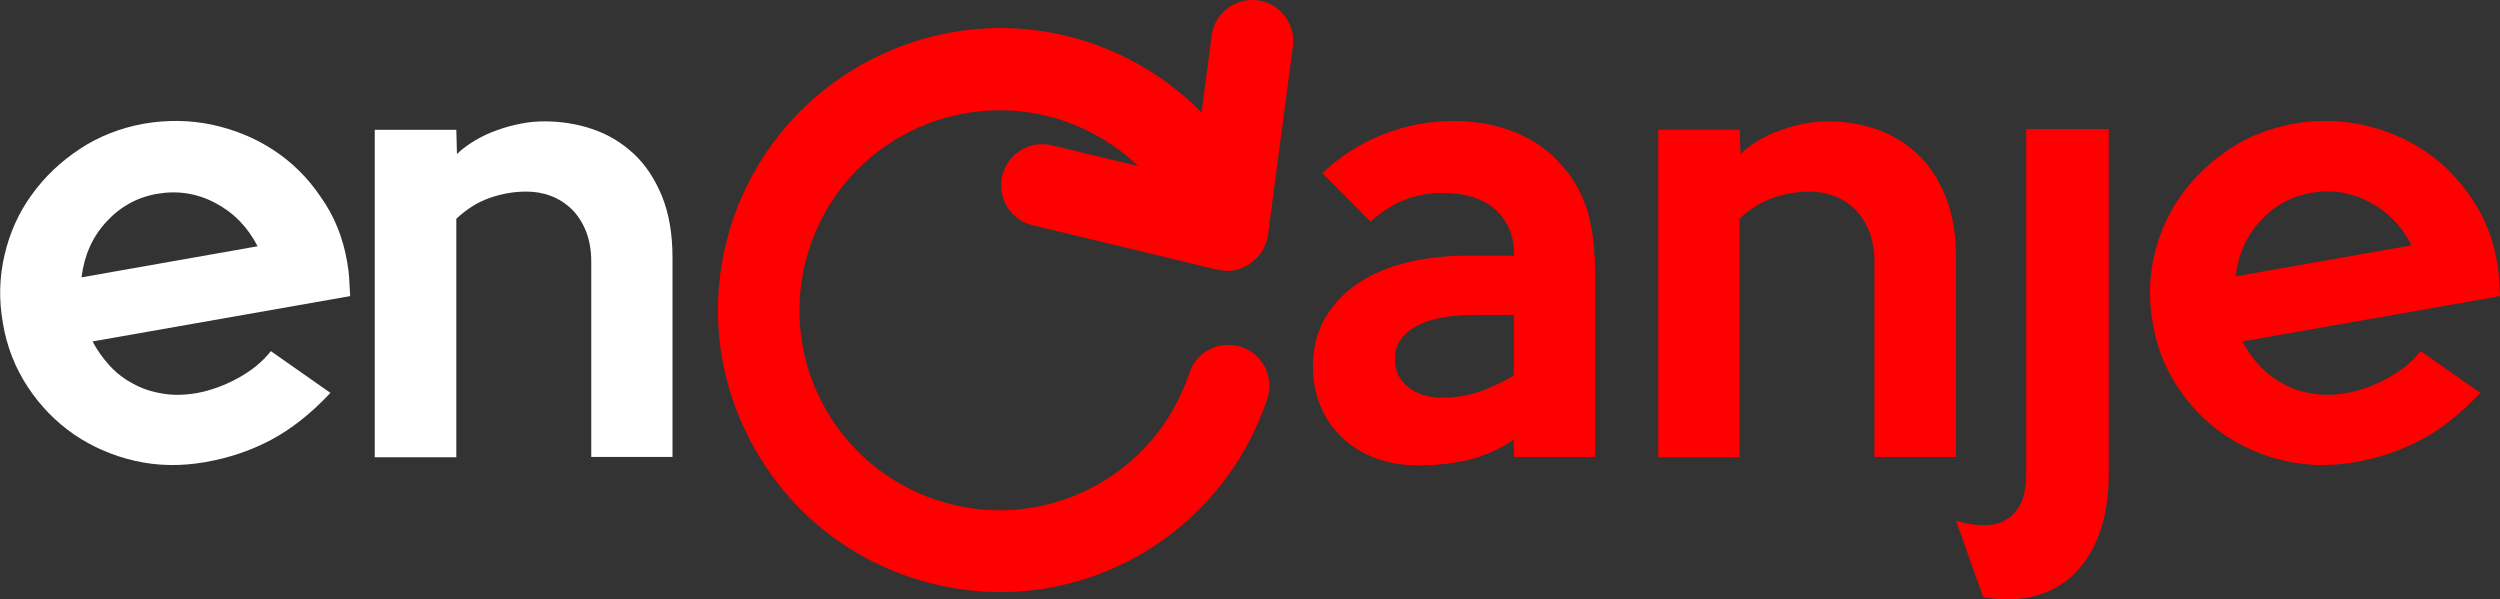
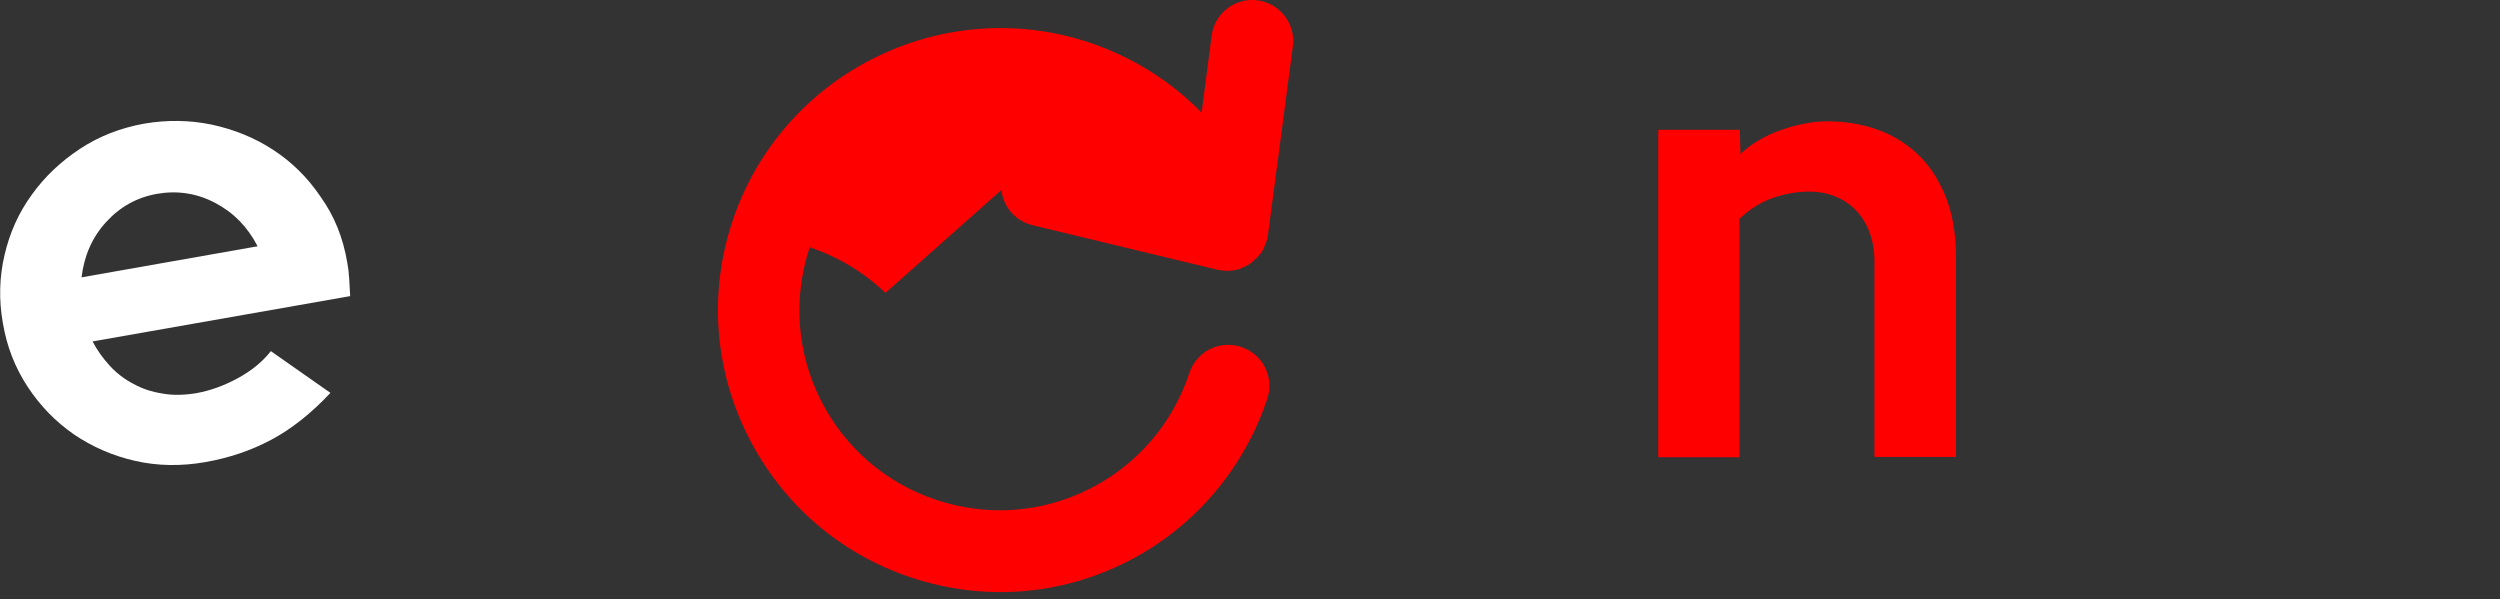
<svg xmlns="http://www.w3.org/2000/svg" version="1.1" id="Capa_1" x="0px" y="0px" viewBox="0 0 772.5 185.2" style="enable-background:new 0 0 772.5 185.2;" xml:space="preserve">
  <rect x="0" y="0" width="772.5" height="185.2" fill="#333333" stroke="none" />
  <style type="text/css">
	.st0{fill:#FFFFFF;}
	.st1{fill:#FF0000;}
</style>
  <g>
    <g>
      <g>
        <path class="st0" d="M107.3,81.1c0.3,1.6,0.5,3.3,0.6,5c0.1,1.8,0.2,3.6,0.3,5.4l-79.6,14c1.4,2.7,3.2,5.2,5.3,7.5     s4.6,4.2,7.3,5.6c2.7,1.5,5.7,2.5,9,3c3.2,0.6,6.7,0.5,10.4-0.1c4.5-0.8,8.8-2.4,13-4.7s7.6-5.1,10.1-8.3l18.4,12.9     c-6,6.4-12.1,11.2-18.3,14.5s-13,5.6-20.4,6.9c-7.5,1.3-14.7,1.2-21.7-0.4c-7-1.6-13.3-4.4-18.9-8.2c-5.6-3.9-10.3-8.7-14.2-14.6     c-3.9-5.9-6.5-12.5-7.7-19.7c-1.3-7.2-1.1-14.3,0.5-21.1C3,71.9,5.8,65.7,9.8,60.2c4-5.6,9-10.3,14.9-14.2     c5.9-3.9,12.6-6.5,19.9-7.8c7-1.2,14-1.1,20.8,0.3c6.9,1.5,13.2,4,19,7.8C90.1,50,95,54.8,99,60.7     C103.3,66.7,106,73.4,107.3,81.1z M79.6,76.1c-3.1-6-7.4-10.4-13.1-13.4c-5.7-3-11.7-3.9-18-2.8c-6.2,1.1-11.4,4-15.7,8.7     S26,79,25.2,85.7L79.6,76.1z" />
      </g>
      <g>
-         <path class="st0" d="M207.9,141.2h-25.2V80.8c0-3.6-0.6-6.8-1.7-9.5s-2.6-5-4.5-6.8c-1.9-1.8-4-3.1-6.4-4s-4.9-1.3-7.5-1.3     c-3.9,0-7.7,0.7-11.4,2c-3.7,1.3-7.1,3.5-10.2,6.4v73.7h-25.2V40.1H141l0.2,7.5c1.5-1.5,3.4-2.9,5.6-4.2c2.2-1.3,4.5-2.4,6.9-3.2     c2.4-0.9,4.8-1.5,7.3-2s4.9-0.7,7.3-0.7c5.1,0,10.1,0.8,14.8,2.4c4.7,1.6,8.9,4.1,12.6,7.5s6.6,7.8,8.8,13.1     c2.2,5.4,3.3,11.7,3.3,19.1v61.6H207.9z" />
-       </g>
+         </g>
      <g>
-         <path class="st1" d="M493,141.2h-25.2v-5.4c-4.4,3-9.1,5.1-14.1,6.3s-10.1,1.7-15.3,1.7c-4.9,0-9.3-0.7-13.3-2.2     s-7.4-3.6-10.3-6.3c-2.9-2.7-5.2-6-6.7-9.7c-1.6-3.7-2.4-7.9-2.4-12.4c0-5.7,1.3-10.7,3.8-15s5.9-7.8,10.2-10.7     c4.3-2.9,9.4-5,15.1-6.4c5.8-1.4,12-2.1,18.6-2.1h14.5c0-5.9-1.9-10.7-5.8-14.2c-3.8-3.5-9.4-5.2-16.6-5.2     c-3.5,0-7.1,0.6-10.8,1.9s-7.5,3.6-11.2,7l-14.9-15c5.4-5.1,11.6-9.1,18.6-11.9c7.1-2.8,14.3-4.2,21.8-4.2c7,0,13.2,1.1,18.7,3.3     c5.5,2.2,9.9,5.1,13.2,8.6c4.4,4.4,7.5,9.4,9.3,14.9s2.7,12.5,2.7,21v56H493z M467.8,116V97.3h-11.5c-3.5,0-6.8,0.2-9.9,0.7     c-3.1,0.5-5.8,1.3-8,2.4c-2.3,1.1-4.1,2.5-5.4,4.3c-1.3,1.7-2,3.8-2,6.3c0,3.5,1.4,6.4,4.1,8.6c2.7,2.2,6.3,3.3,10.6,3.3     c3.7,0,7.4-0.6,11.1-1.7C460.3,119.9,464,118.3,467.8,116z" />
-       </g>
+         </g>
      <g>
        <path class="st1" d="M604.4,141.2h-25.2V80.8c0-3.6-0.6-6.8-1.7-9.5c-1.1-2.7-2.6-5-4.5-6.8c-1.9-1.8-4-3.1-6.4-4     s-4.9-1.3-7.5-1.3c-3.9,0-7.7,0.7-11.4,2s-7.1,3.5-10.2,6.4v73.7h-25.1V40.1h25.2l0.2,7.5c1.5-1.5,3.4-2.9,5.6-4.2     c2.2-1.3,4.5-2.4,6.9-3.2c2.4-0.9,4.8-1.5,7.3-2s4.9-0.7,7.3-0.7c5.1,0,10.1,0.8,14.8,2.4s8.9,4.1,12.6,7.5     c3.7,3.4,6.6,7.8,8.8,13.1c2.2,5.4,3.3,11.7,3.3,19.1L604.4,141.2L604.4,141.2z" />
      </g>
      <g>
-         <path class="st1" d="M651.6,146.5c0,6.6-0.9,12.6-2.7,17.8s-4.4,9.4-7.7,12.8c-3.3,3.3-7.4,5.7-12.2,7s-10.2,1.5-16.2,0.4     l-8.4-23.6c2.6,0.8,5.2,1.3,7.8,1.4c2.6,0.1,5-0.3,7-1.3s3.7-2.7,5-5s1.9-5.6,1.9-9.8V39.9h25.5L651.6,146.5L651.6,146.5z" />
-       </g>
+         </g>
      <g>
-         <path class="st1" d="M771.6,81.1c0.3,1.6,0.5,3.3,0.6,5c0.1,1.8,0.2,3.6,0.3,5.4l-79.6,14c1.4,2.7,3.2,5.2,5.3,7.5     s4.6,4.2,7.3,5.6c2.7,1.5,5.7,2.5,9,3c3.2,0.6,6.7,0.5,10.4-0.1c4.5-0.8,8.8-2.4,13-4.7s7.6-5.1,10.1-8.3l18.4,12.9     c-6,6.4-12.1,11.2-18.3,14.5s-13,5.6-20.4,6.9c-7.5,1.3-14.7,1.2-21.7-0.4c-7-1.6-13.3-4.4-18.9-8.2c-5.6-3.9-10.3-8.7-14.2-14.6     c-3.9-5.9-6.5-12.5-7.7-19.7c-1.3-7.2-1.1-14.3,0.5-21.1c1.6-6.9,4.4-13.1,8.4-18.6c4-5.6,9-10.3,14.9-14.2     c5.9-3.9,12.6-6.5,19.9-7.8c7-1.2,14-1.1,20.8,0.3c6.9,1.5,13.2,4,19,7.8c5.7,3.7,10.6,8.5,14.6,14.4     C767.6,66.7,770.3,73.4,771.6,81.1z M745.2,75.8c-3.1-6-7.4-10.4-13.1-13.4c-5.7-3-11.7-3.9-18-2.8c-6.2,1.1-11.4,4-15.7,8.7     s-6.8,10.4-7.6,17.1L745.2,75.8z" />
-       </g>
+         </g>
      <g>
-         <path class="st1" d="M391.6,123.2c2.2-6.7-1.4-13.8-8.1-16s-13.8,1.4-16,8.1c-5.2,15.7-16.2,28.4-30.9,35.8     c-14.7,7.4-31.5,8.6-47.2,3.4c-15.7-5.2-28.4-16.2-35.8-30.9c-7.4-14.7-8.6-31.5-3.4-47.2c10.7-32.3,45.7-49.9,78.1-39.2     c8.9,3,16.8,7.8,23.4,14.1L325,44.9c-6.8-1.6-13.7,2.6-15.3,9.4c-0.7,3-0.3,6.1,1,8.7c1.6,3.2,4.6,5.7,8.4,6.6l56.5,13.6     c0.5,0.2,1.1,0.3,1.7,0.3c0.2,0,0.3,0.1,0.5,0.1c0.4,0,0.8,0.1,1.2,0.1c0.5,0,1,0,1.6-0.1c0.3,0,0.5-0.1,0.8-0.1     c0.7-0.1,1.3-0.3,1.9-0.5c0.1,0,0.1,0,0.2-0.1c0.1,0,0.1-0.1,0.2-0.1c0.7-0.3,1.4-0.6,2.1-1c0,0,0.1,0,0.1-0.1     c0.2-0.1,0.4-0.3,0.6-0.4c0.3-0.2,0.6-0.5,0.8-0.7c0.2-0.2,0.4-0.4,0.6-0.5c0.5-0.4,0.9-0.9,1.3-1.4c0.1-0.1,0.2-0.2,0.3-0.3     c0.4-0.6,0.8-1.2,1.1-1.9v-0.1c0.6-1.2,1-2.4,1.2-3.8l7.7-58.3c0.9-6.9-4-13.3-10.9-14.2c-7-0.9-13.3,4-14.2,10.9l-3.1,23.8     c-9.6-9.8-21.4-17.2-34.8-21.7c-45.6-15.1-95,9.7-110.2,55.3c-7.3,22.1-5.6,45.7,4.9,66.5s28.4,36.3,50.5,43.6s45.7,5.6,66.5-4.9     C368.7,163.2,384.2,145.3,391.6,123.2z" />
+         <path class="st1" d="M391.6,123.2c2.2-6.7-1.4-13.8-8.1-16s-13.8,1.4-16,8.1c-5.2,15.7-16.2,28.4-30.9,35.8     c-14.7,7.4-31.5,8.6-47.2,3.4c-15.7-5.2-28.4-16.2-35.8-30.9c-7.4-14.7-8.6-31.5-3.4-47.2c8.9,3,16.8,7.8,23.4,14.1L325,44.9c-6.8-1.6-13.7,2.6-15.3,9.4c-0.7,3-0.3,6.1,1,8.7c1.6,3.2,4.6,5.7,8.4,6.6l56.5,13.6     c0.5,0.2,1.1,0.3,1.7,0.3c0.2,0,0.3,0.1,0.5,0.1c0.4,0,0.8,0.1,1.2,0.1c0.5,0,1,0,1.6-0.1c0.3,0,0.5-0.1,0.8-0.1     c0.7-0.1,1.3-0.3,1.9-0.5c0.1,0,0.1,0,0.2-0.1c0.1,0,0.1-0.1,0.2-0.1c0.7-0.3,1.4-0.6,2.1-1c0,0,0.1,0,0.1-0.1     c0.2-0.1,0.4-0.3,0.6-0.4c0.3-0.2,0.6-0.5,0.8-0.7c0.2-0.2,0.4-0.4,0.6-0.5c0.5-0.4,0.9-0.9,1.3-1.4c0.1-0.1,0.2-0.2,0.3-0.3     c0.4-0.6,0.8-1.2,1.1-1.9v-0.1c0.6-1.2,1-2.4,1.2-3.8l7.7-58.3c0.9-6.9-4-13.3-10.9-14.2c-7-0.9-13.3,4-14.2,10.9l-3.1,23.8     c-9.6-9.8-21.4-17.2-34.8-21.7c-45.6-15.1-95,9.7-110.2,55.3c-7.3,22.1-5.6,45.7,4.9,66.5s28.4,36.3,50.5,43.6s45.7,5.6,66.5-4.9     C368.7,163.2,384.2,145.3,391.6,123.2z" />
      </g>
    </g>
  </g>
</svg>